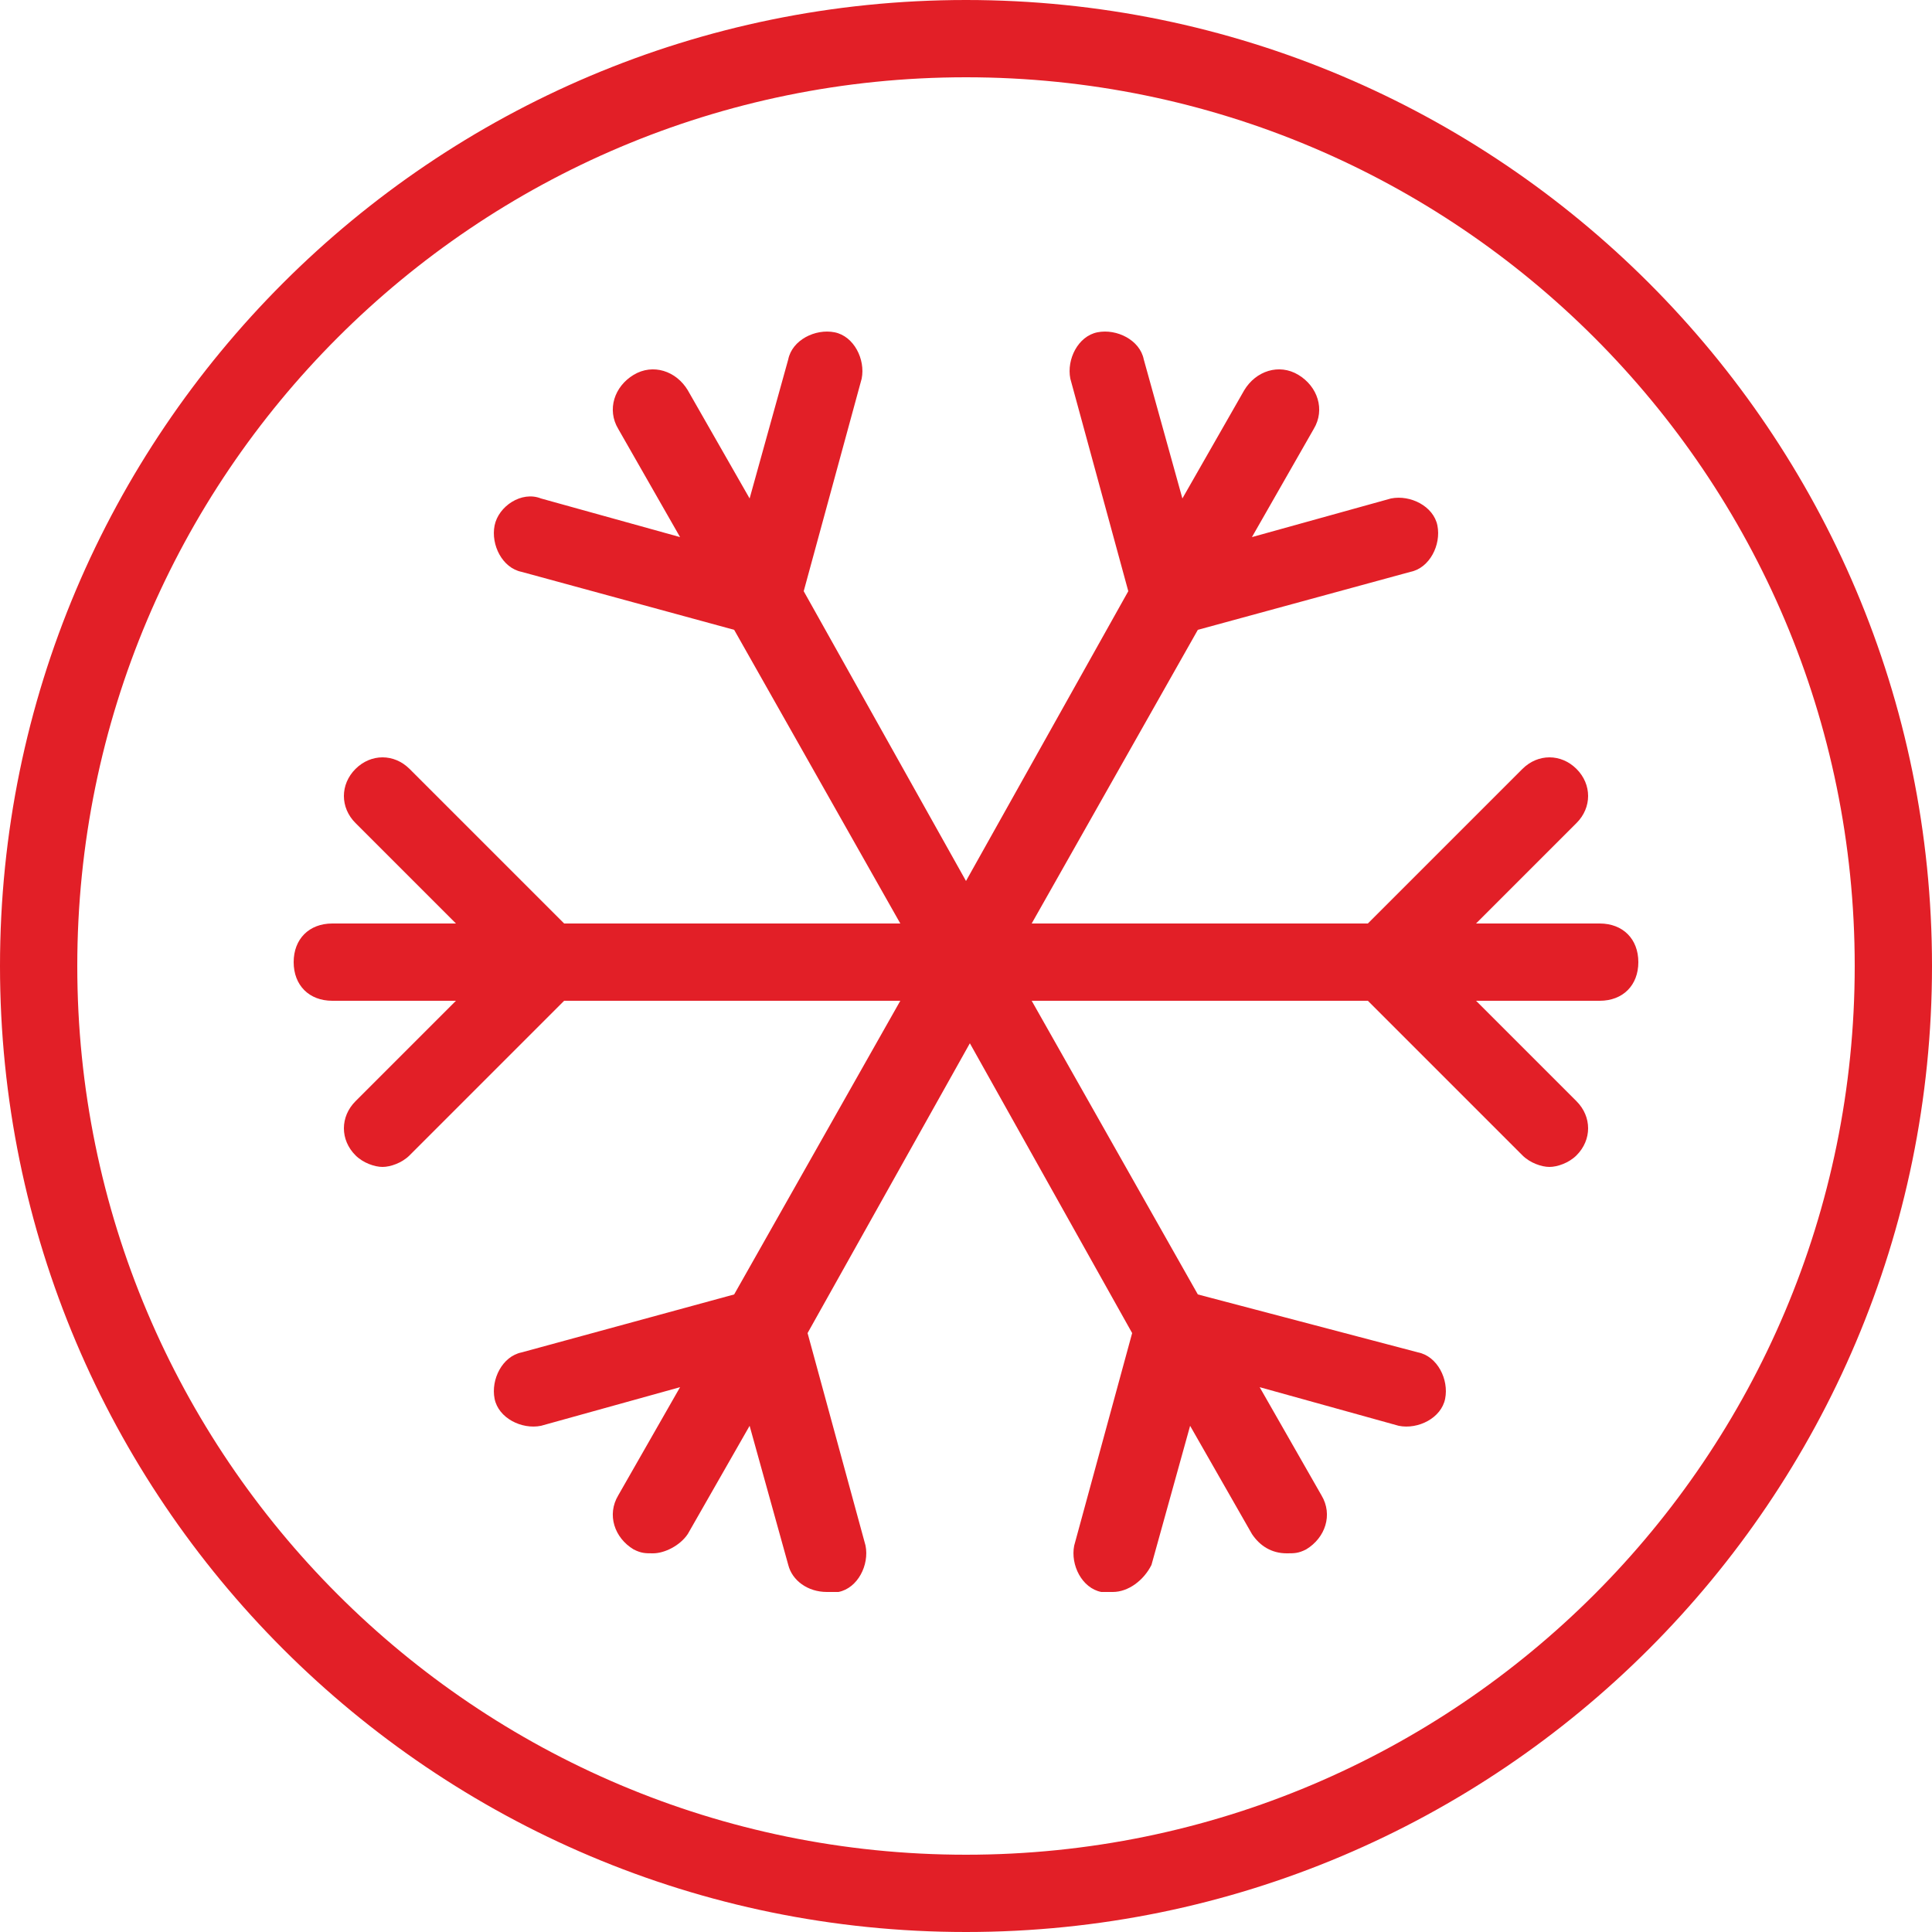
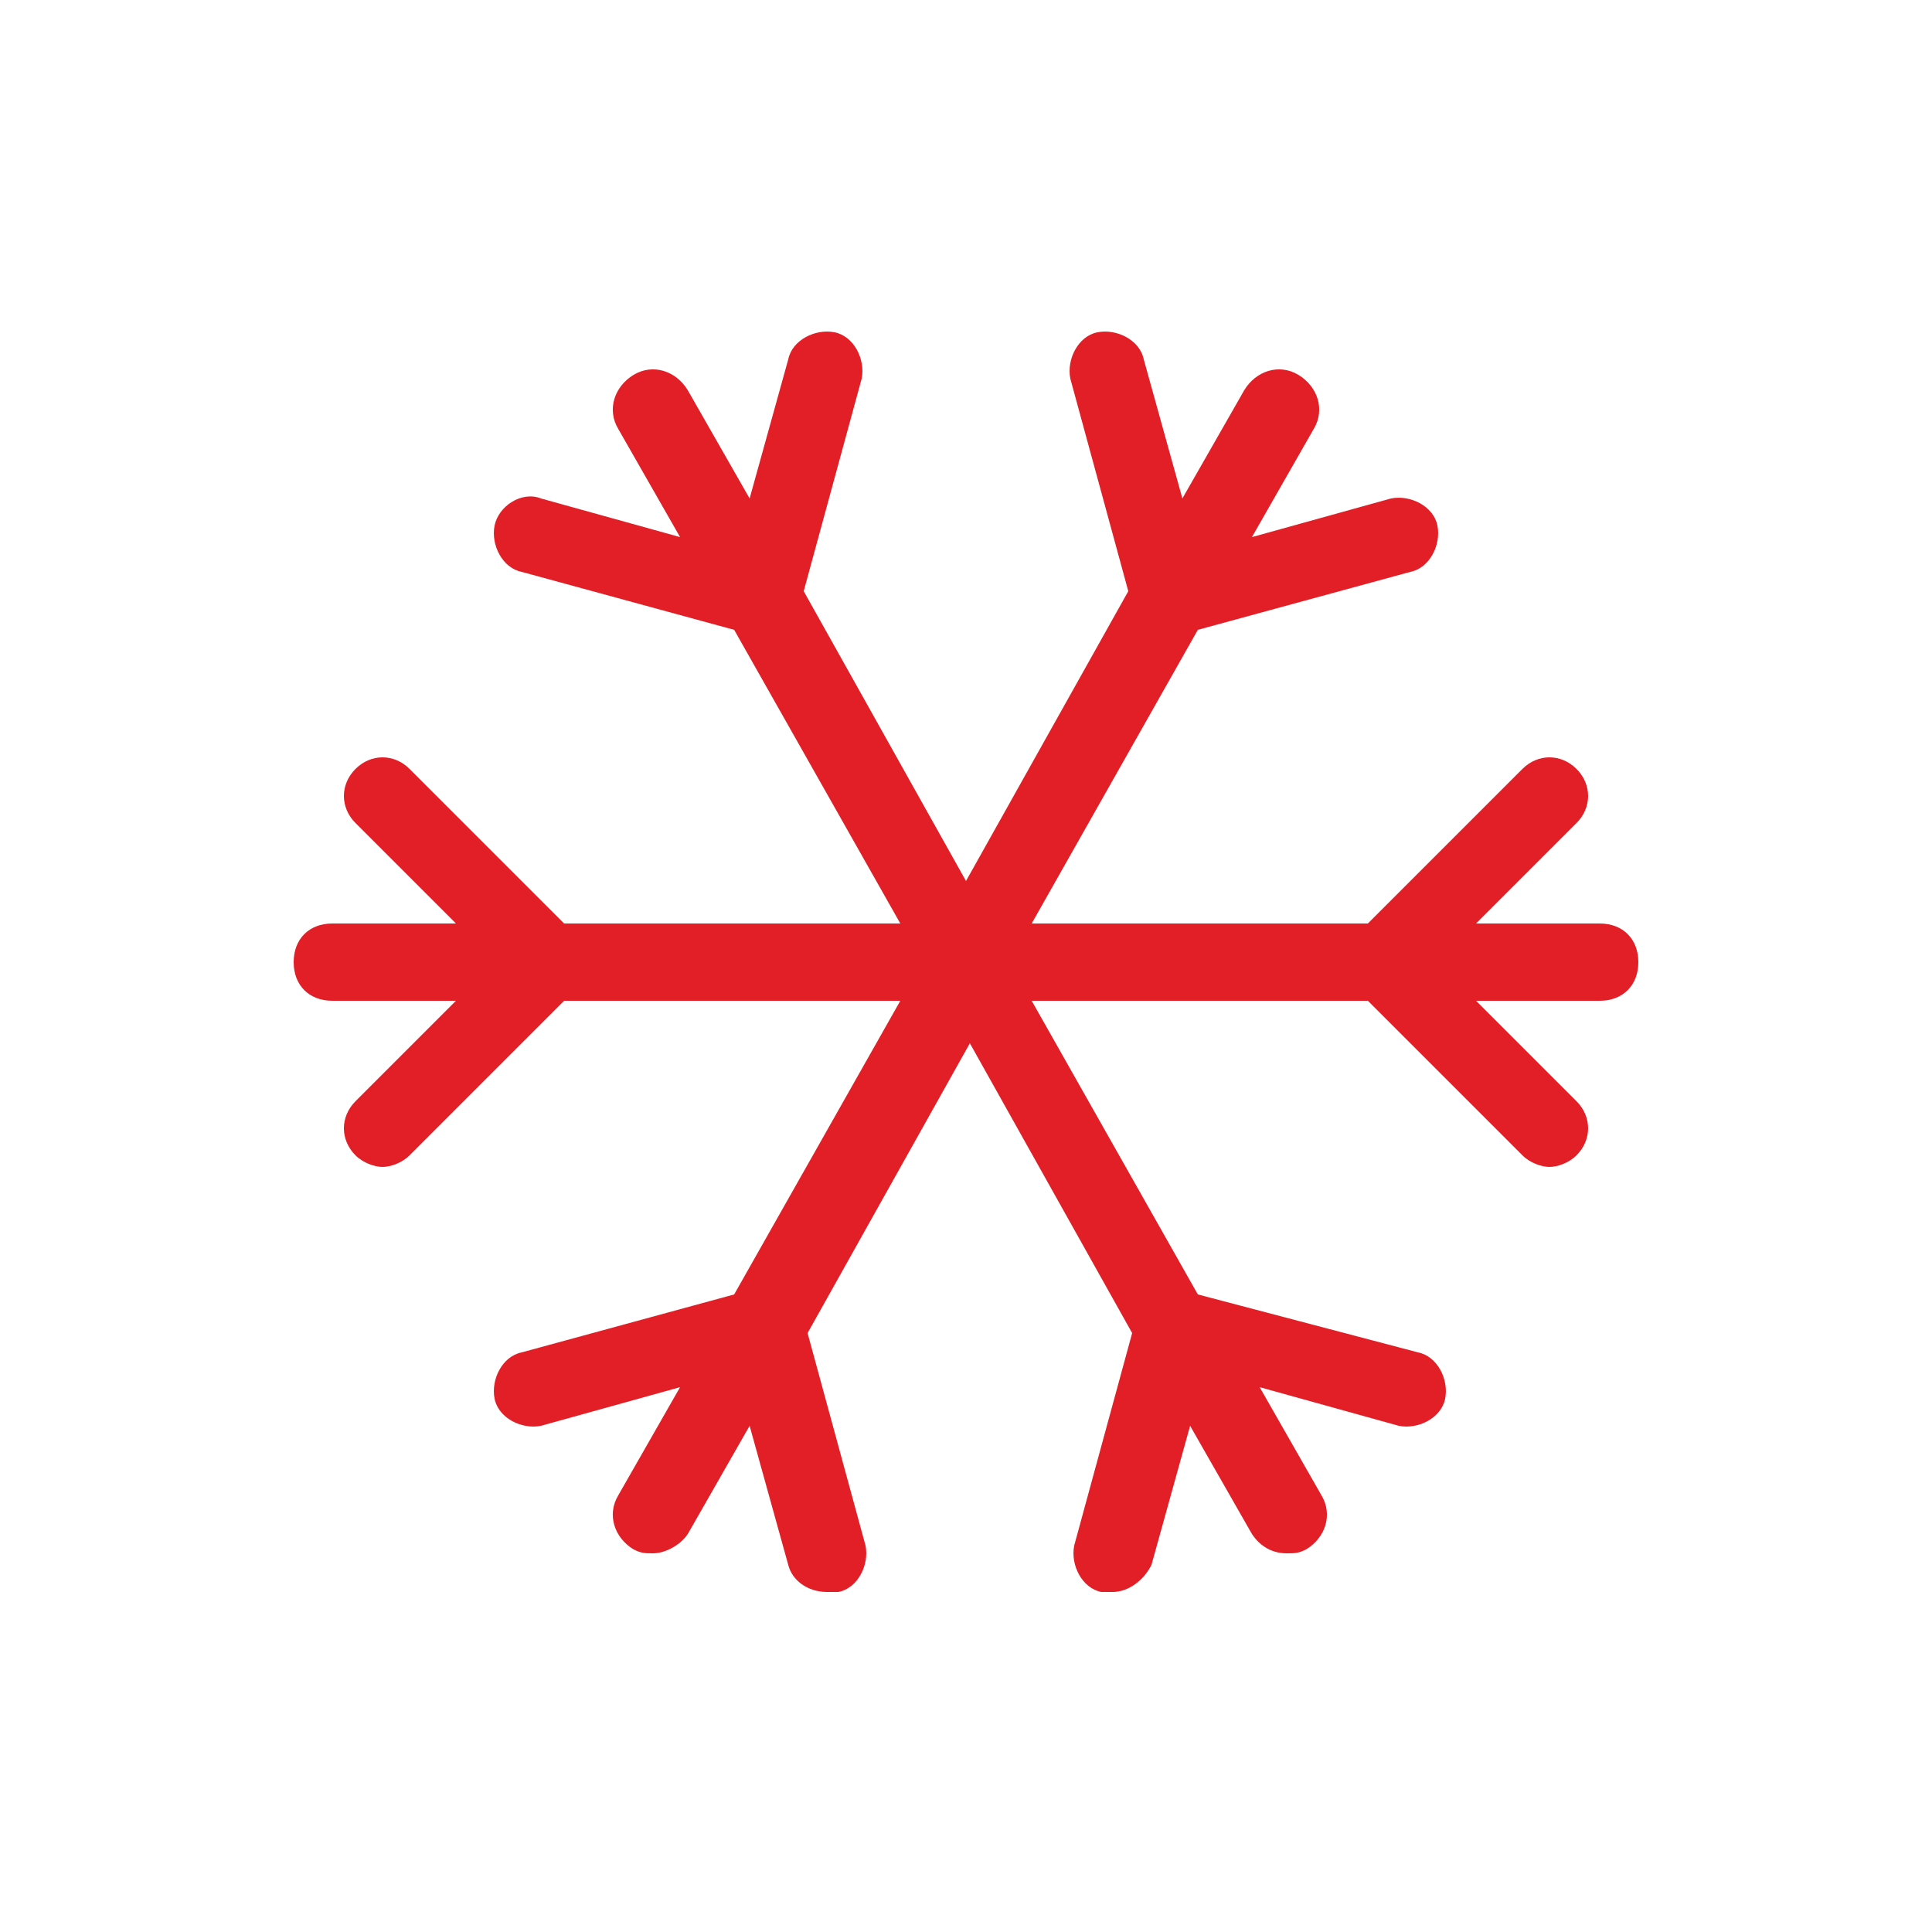
<svg xmlns="http://www.w3.org/2000/svg" viewBox="0 0 50 50" width="50" height="50">
  <title>icon-services-air-condition (1)-svg</title>
  <style>		.s0 { fill: #e21f27 } 	</style>
  <g id="Layer">
    <g id="Layer">
-       <path id="Layer" fill-rule="evenodd" class="s0" d="m25 50c-13.8 0-25-11.2-25-25 0-13.8 11.2-25 25-25 13.8 0 25 11.2 25 25 0 13.8-11.2 25-25 25zm23-25c0-12.7-10.3-23-23-23-12.7 0-23 10.3-23 23 0 12.7 10.3 23 23 23 12.7 0 23-10.3 23-23z" />
-     </g>
+       </g>
  </g>
  <path id="Layer" class="s0" d="m42.4 24.9c0 0.6-0.4 1-1 1h-3.2l2.6 2.6c0.4 0.4 0.4 1 0 1.4-0.2 0.2-0.5 0.3-0.7 0.3-0.2 0-0.5-0.1-0.7-0.3l-4-4h-8.7l4.3 7.6 5.7 1.5c0.5 0.1 0.8 0.7 0.7 1.2-0.1 0.5-0.7 0.8-1.2 0.7l-3.6-1 1.6 2.8c0.3 0.5 0.1 1.1-0.4 1.4-0.2 0.1-0.3 0.1-0.5 0.1-0.4 0-0.7-0.2-0.9-0.5l-1.6-2.8-1 3.6c-0.2 0.4-0.6 0.7-1 0.7q-0.2 0-0.3 0c-0.5-0.1-0.8-0.7-0.7-1.2l1.5-5.5-4.2-7.5-4.2 7.5 1.5 5.5c0.1 0.5-0.2 1.1-0.7 1.2q-0.2 0-0.3 0c-0.5 0-0.9-0.3-1-0.7l-1-3.6-1.6 2.8c-0.2 0.3-0.6 0.5-0.9 0.5-0.2 0-0.3 0-0.5-0.1-0.5-0.3-0.7-0.9-0.4-1.4l1.6-2.8-3.6 1c-0.5 0.1-1.1-0.2-1.2-0.7-0.1-0.5 0.2-1.1 0.7-1.2l5.5-1.5 4.3-7.6h-8.7l-4 4c-0.2 0.2-0.5 0.3-0.7 0.3-0.2 0-0.5-0.1-0.7-0.3-0.4-0.4-0.4-1 0-1.4l2.6-2.6h-3.2c-0.6 0-1-0.4-1-1 0-0.6 0.4-1 1-1h3.2l-2.6-2.6c-0.4-0.4-0.4-1 0-1.4 0.4-0.4 1-0.4 1.4 0l4 4h8.7l-4.3-7.6-5.5-1.5c-0.5-0.1-0.8-0.7-0.7-1.2 0.1-0.5 0.7-0.9 1.2-0.7l3.6 1-1.6-2.8c-0.3-0.5-0.1-1.1 0.4-1.4 0.5-0.3 1.1-0.1 1.4 0.4l1.6 2.8 1-3.6c0.1-0.5 0.7-0.8 1.2-0.7 0.5 0.1 0.8 0.7 0.7 1.2l-1.5 5.5 4.2 7.5 4.2-7.5-1.5-5.5c-0.1-0.5 0.2-1.1 0.7-1.2 0.5-0.1 1.1 0.2 1.2 0.7l1 3.6 1.6-2.8c0.3-0.5 0.9-0.7 1.4-0.4 0.5 0.3 0.7 0.9 0.4 1.4l-1.6 2.8 3.6-1c0.5-0.1 1.1 0.2 1.2 0.7 0.1 0.5-0.2 1.1-0.7 1.2l-5.5 1.5-4.3 7.6h8.7l4-4c0.4-0.4 1-0.4 1.4 0 0.4 0.4 0.4 1 0 1.4l-2.6 2.6h3.2c0.6 0 1 0.4 1 1z" />
</svg>